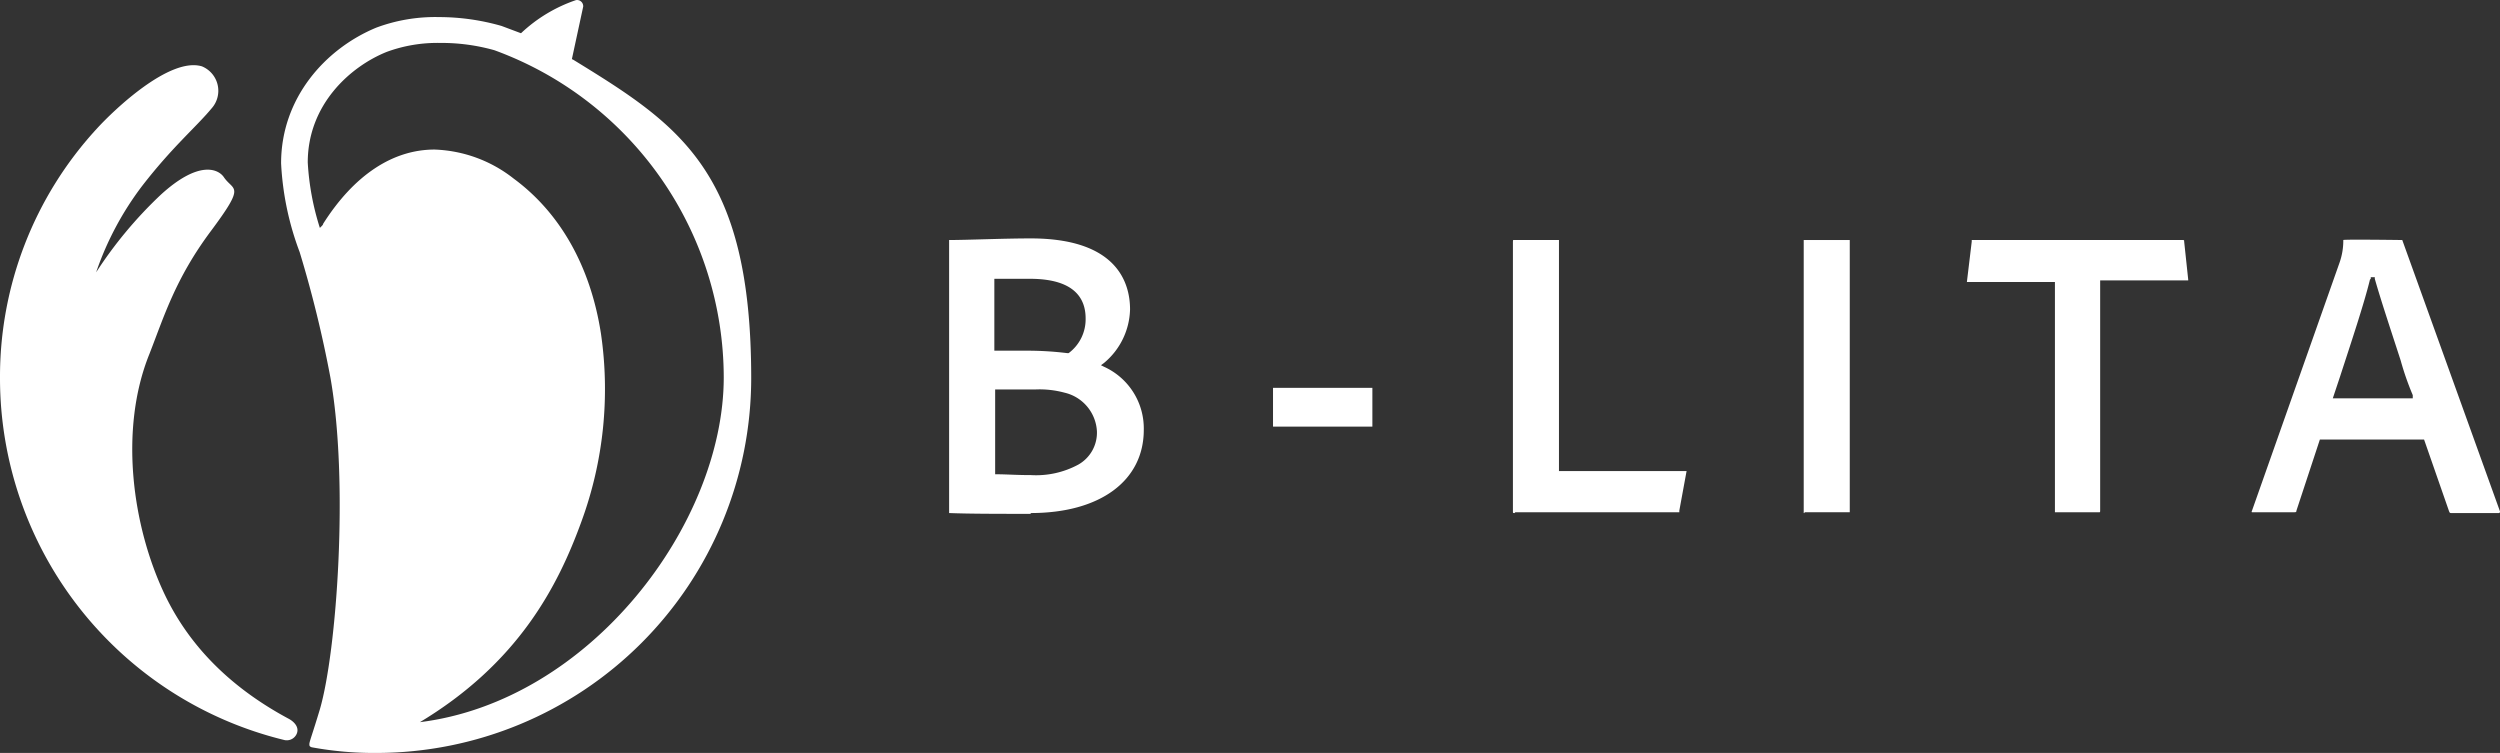
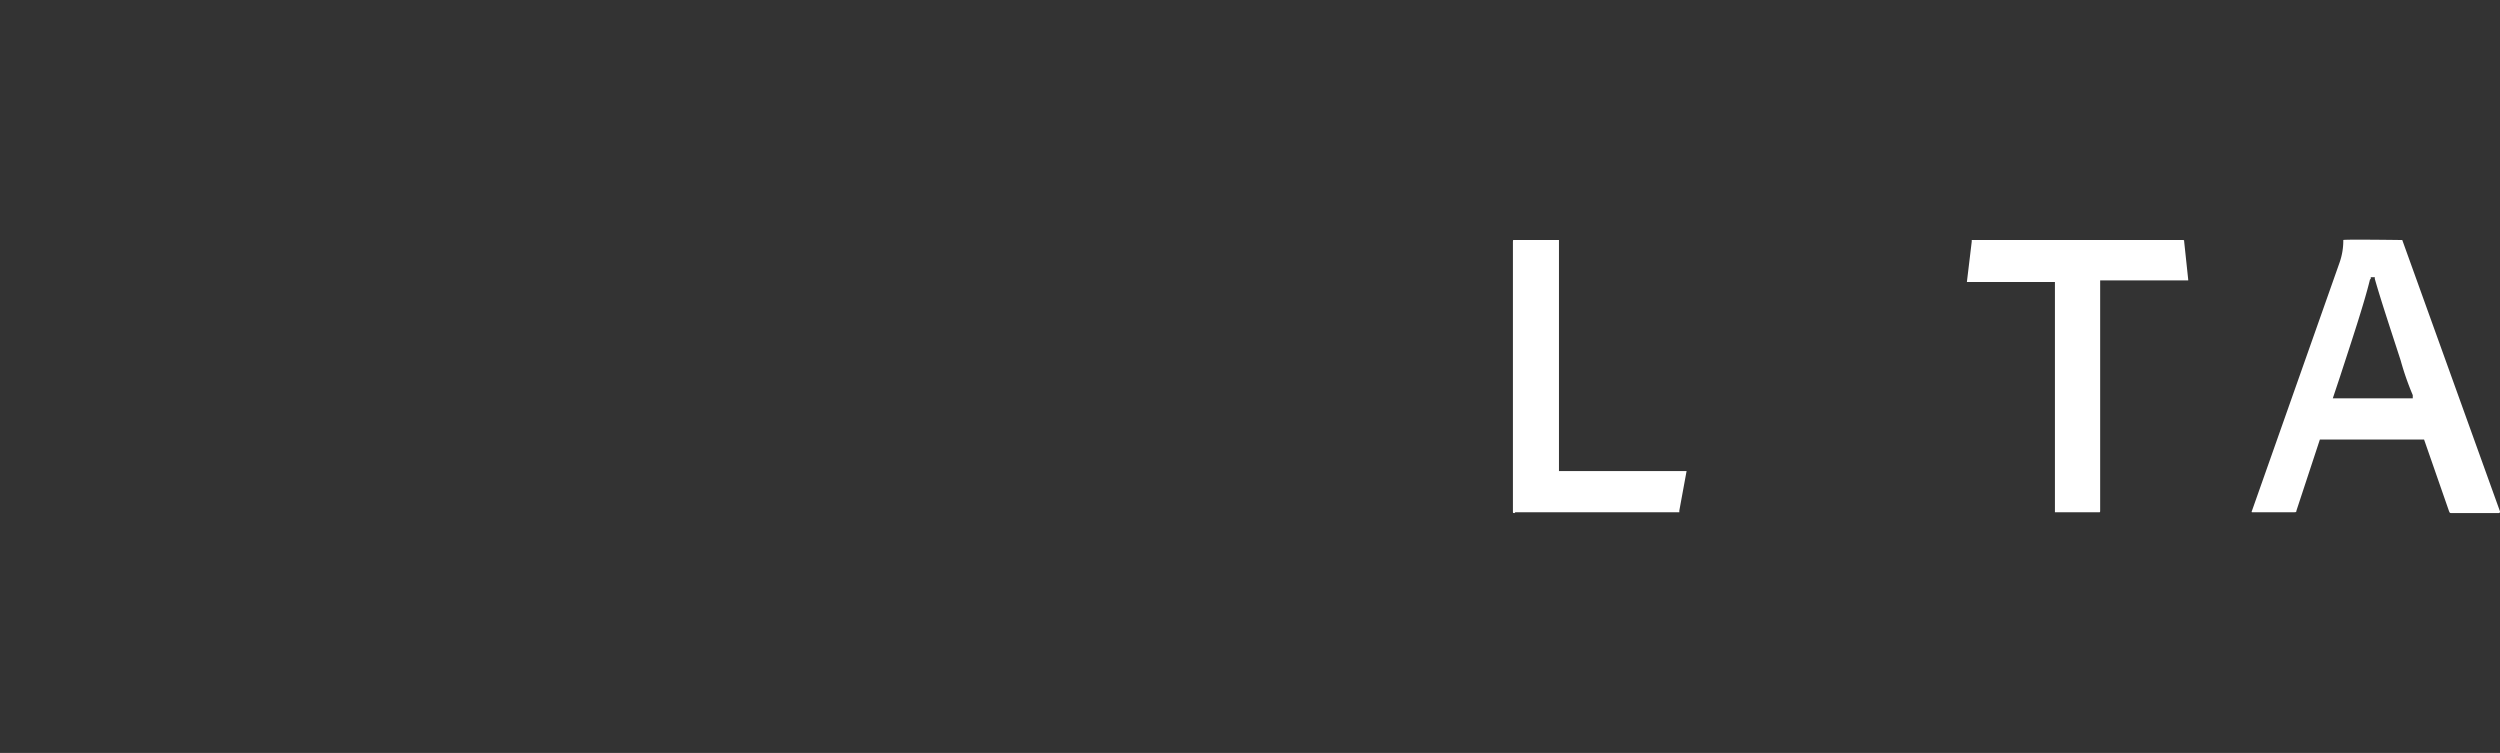
<svg xmlns="http://www.w3.org/2000/svg" width="309.5" height="93.215" viewBox="0 0 309.5 93.215">
  <rect x="0" y="0" width="309.5" height="93.215" fill="#333333" stroke="none" />
  <g transform="translate(0 0.015)">
-     <path d="M70.8,7.3,72.2.8a.765.765,0,0,0-.9-.8,18.672,18.672,0,0,0-6.8,4.1l-2.4-.9a28.093,28.093,0,0,0-7.7-1.1,20.918,20.918,0,0,0-7.8,1.3C40.3,6,34.8,12.1,34.8,20.2a36.05,36.05,0,0,0,2.3,11h0a145.217,145.217,0,0,1,3.8,15.5c2.3,12.9.8,33.9-1.3,41.1-.9,3-1.3,4-1.3,4.3,0,.2,0,.3.3.4a42.509,42.509,0,0,0,8,.7A46.433,46.433,0,0,0,93,46.8c0-25.6-8.8-31.3-22-39.4Zm-19,82.2c12.4-7.4,17.3-17,20.2-25a47.582,47.582,0,0,0,2.4-23.2c-1.3-8.4-5.1-15-10.8-19.2a16.726,16.726,0,0,0-9.8-3.6c-5.2,0-10,3.2-13.8,9.2,0,.1-.1.2-.2.3l-.2.2a32.541,32.541,0,0,1-1.5-8.1c0-7.2,5.3-11.9,9.8-13.7a18.207,18.207,0,0,1,6.6-1.1h0a24.11,24.11,0,0,1,6.7.9A43.2,43.2,0,0,1,89.6,46.7c0,18.1-16.5,40.1-37.7,42.7Z" fill="#fff" />
-     <path d="M35.8,89C27,84.3,22.7,78.4,20.4,73.6c-4-8.4-5.7-20.4-1.9-29.8,1.8-4.6,3.2-9.3,7.6-15.2s2.8-4.9,1.6-6.7c-.7-1-3.1-2.1-7.8,2.2a52.185,52.185,0,0,0-8,9.6A37.981,37.981,0,0,1,17.6,23c3.8-4.9,6.6-7.2,8.6-9.6A3.271,3.271,0,0,0,25,8.2C21,7,14.1,13.6,12,15.9A45.33,45.33,0,0,0,0,46.8,46.121,46.121,0,0,0,35.2,91.6a1.342,1.342,0,0,0,1.5-.7h0C37.1,90.1,36.5,89.4,35.8,89Z" fill="#fff" />
-     <path d="M127.6,63.6c-3.9,0-7.6,0-10.1-.1V29.7c2.2,0,6.8-.2,10.1-.2,10.7,0,12.3,5.5,12.3,8.8a8.892,8.892,0,0,1-3.2,6.6l-.4.3.4.2a8.381,8.381,0,0,1,4.9,7.8c0,6.3-5.4,10.3-14,10.3Zm-4.5-4.9h.3c1.1,0,2.5.1,4,.1h.2a10.99,10.99,0,0,0,5.9-1.3,4.541,4.541,0,0,0,2.3-4.1,5.194,5.194,0,0,0-4-4.8,11.908,11.908,0,0,0-3.6-.4h-5V58.7Zm0-15.3h4.3a40.478,40.478,0,0,1,4.7.3h.2a5.215,5.215,0,0,0,2.1-4.3c0-2.3-1.2-4.9-6.9-4.9h-4.4v8.9Z" fill="#fff" />
-     <path d="M157.6,52.8h0V48h12.3v4.8H157.6Z" fill="#fff" />
    <path d="M187.5,63.5c-.2,0-.2,0-.2-.2V29.9c0-.2,0-.2.1-.2H193V58.3h15.8l-.9,4.9v.2H187.6Z" fill="#fff" />
-     <path d="M223.4,63.5h-.1V29.7H229V63.4h-5.6Z" fill="#fff" />
    <path d="M254.4,63.5V34.9H243.5l.6-5v-.2h26.1c.2,0,.2,0,.2.2l.5,4.7v.1H260V63.2c0,.2,0,.2-.1.2h-5.5Z" fill="#fff" />
    <path d="M309.4,63.5h-5.9c-.2,0-.2,0-.3-.2l-3.1-8.9H287.2l-2.9,8.8c0,.2-.1.2-.3.2h-5.2s-.1,0,0-.2l10.8-30.6a8.173,8.173,0,0,0,.5-2.9h0c0-.1,7.3,0,7.3,0h0l12.1,33.6v.1h0Zm-16-28.9c-.7,2.9-2.3,7.7-3.7,12l-.9,2.7h9.9v-.4a34.715,34.715,0,0,1-1.5-4.3c-1.1-3.4-2.5-7.6-3.2-10.1v-.2h-.5v.2Z" fill="#fff" />
  </g>
</svg>